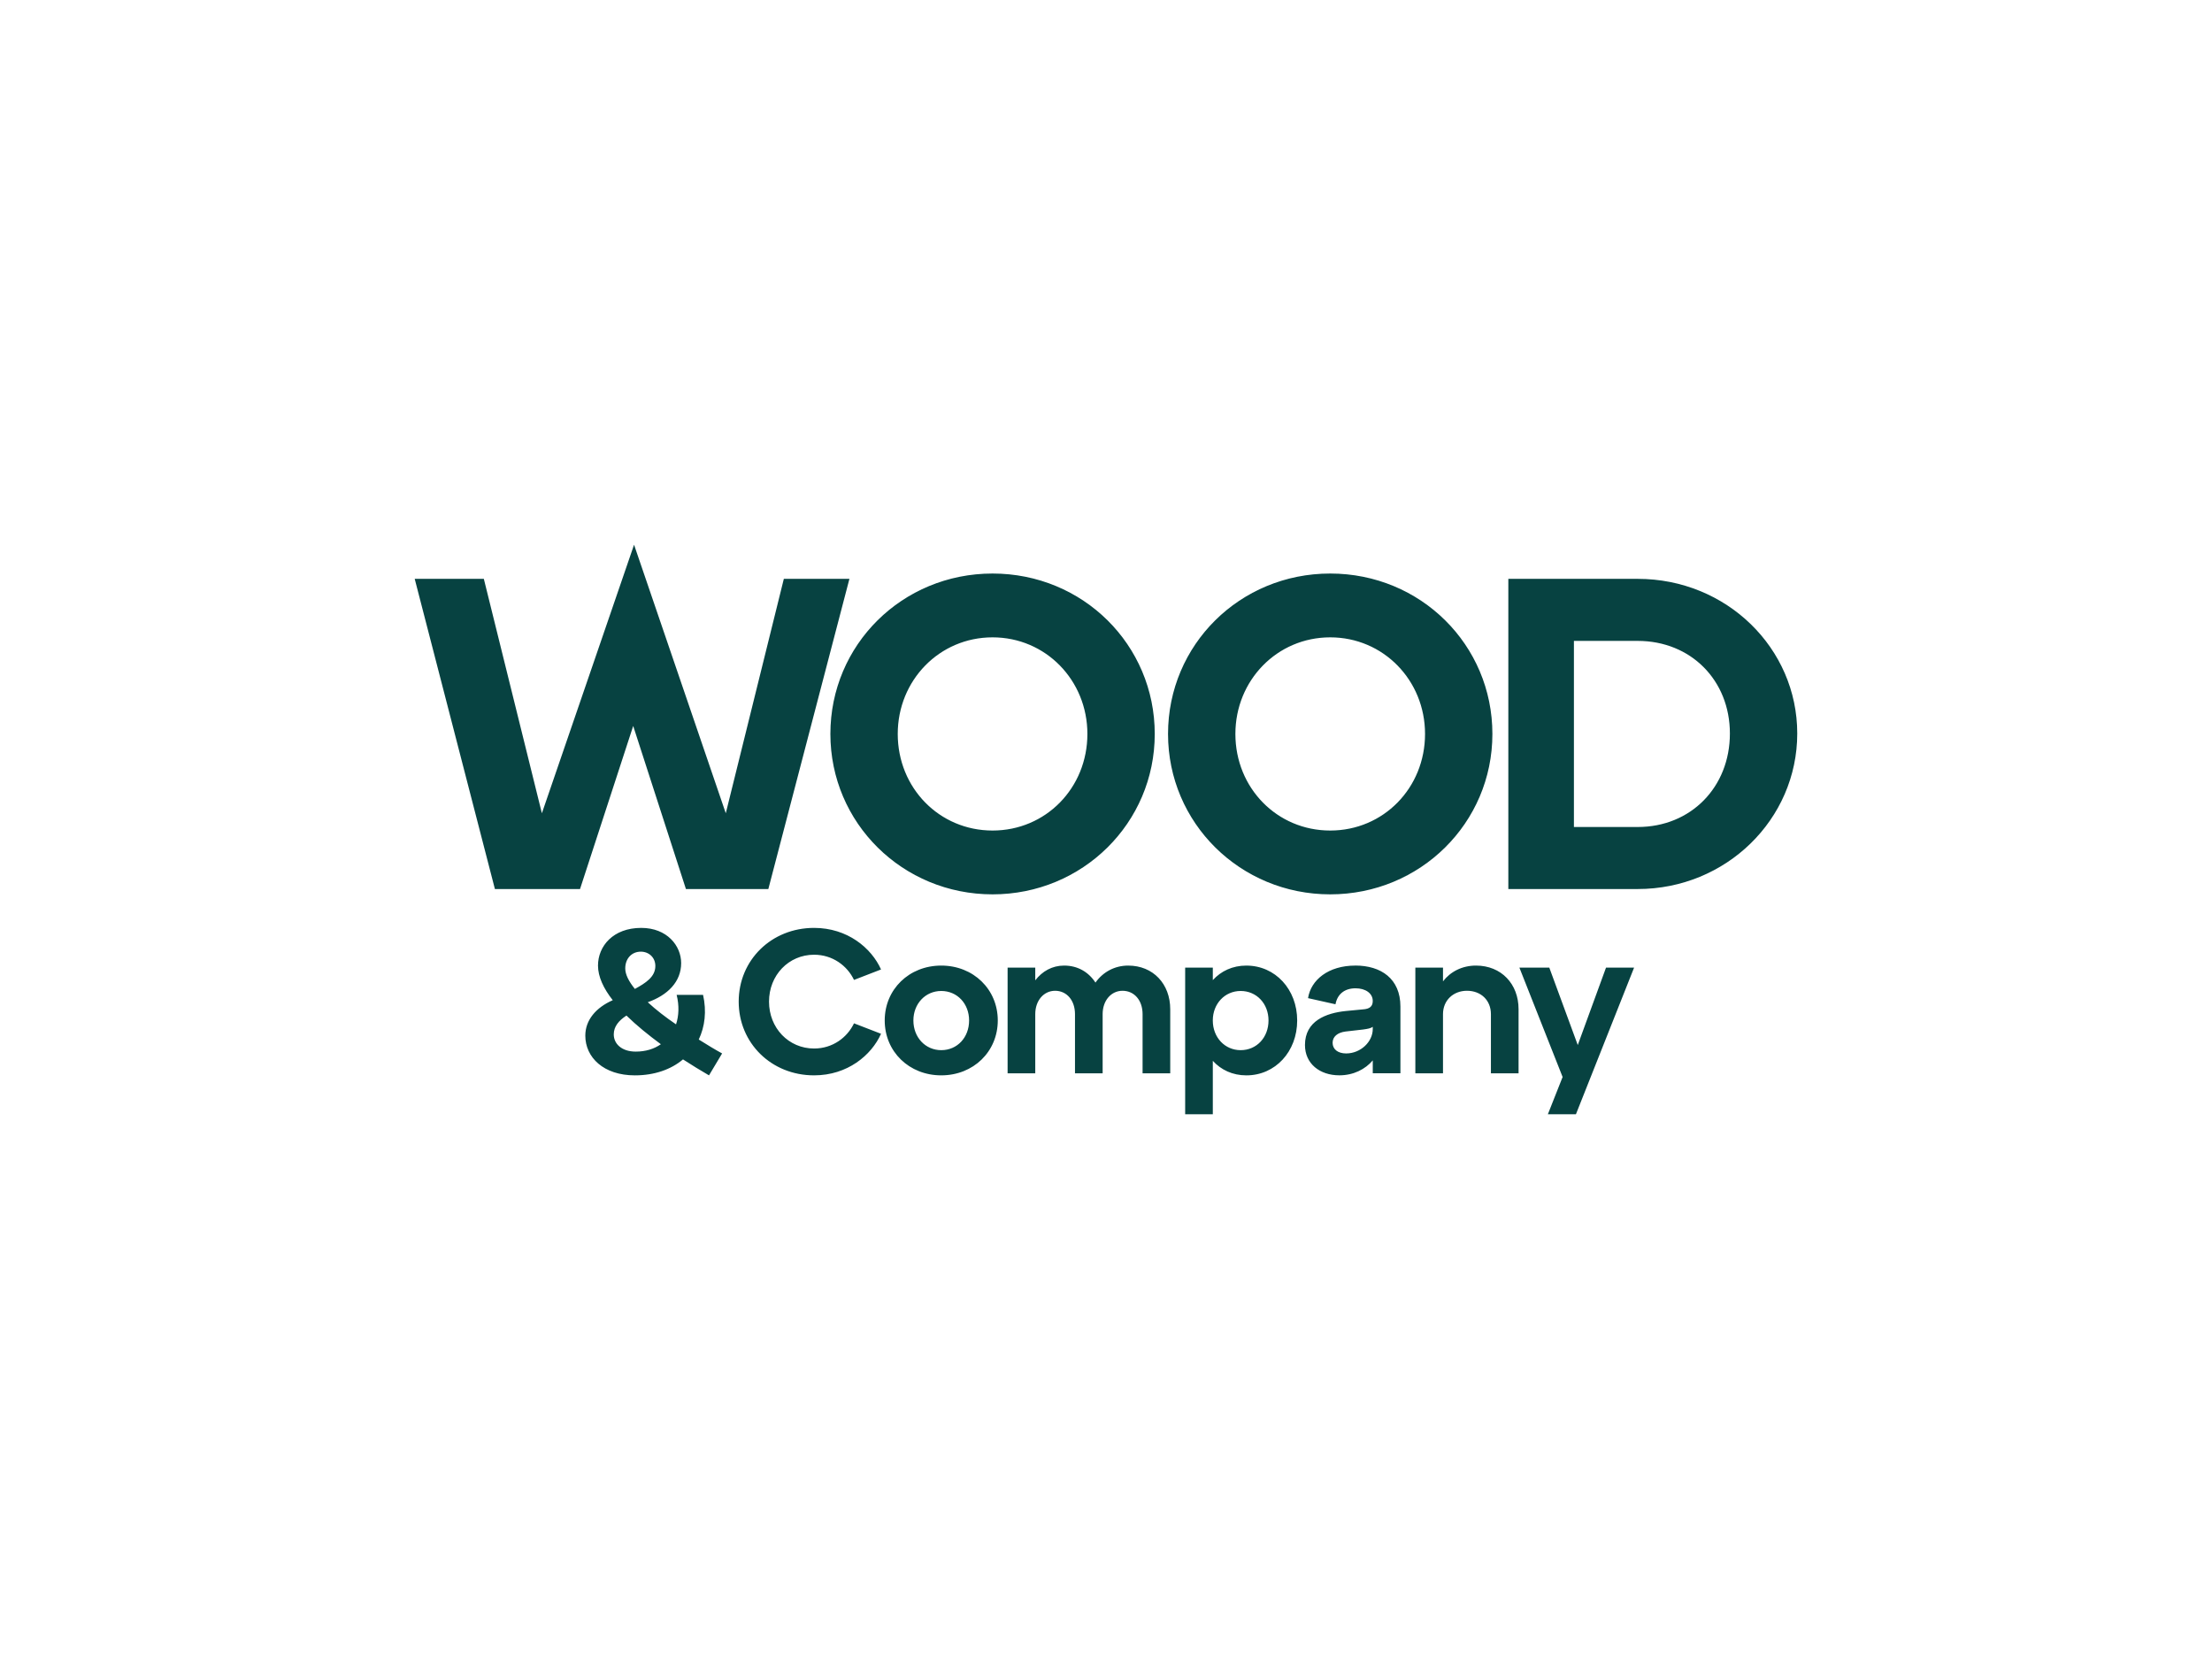
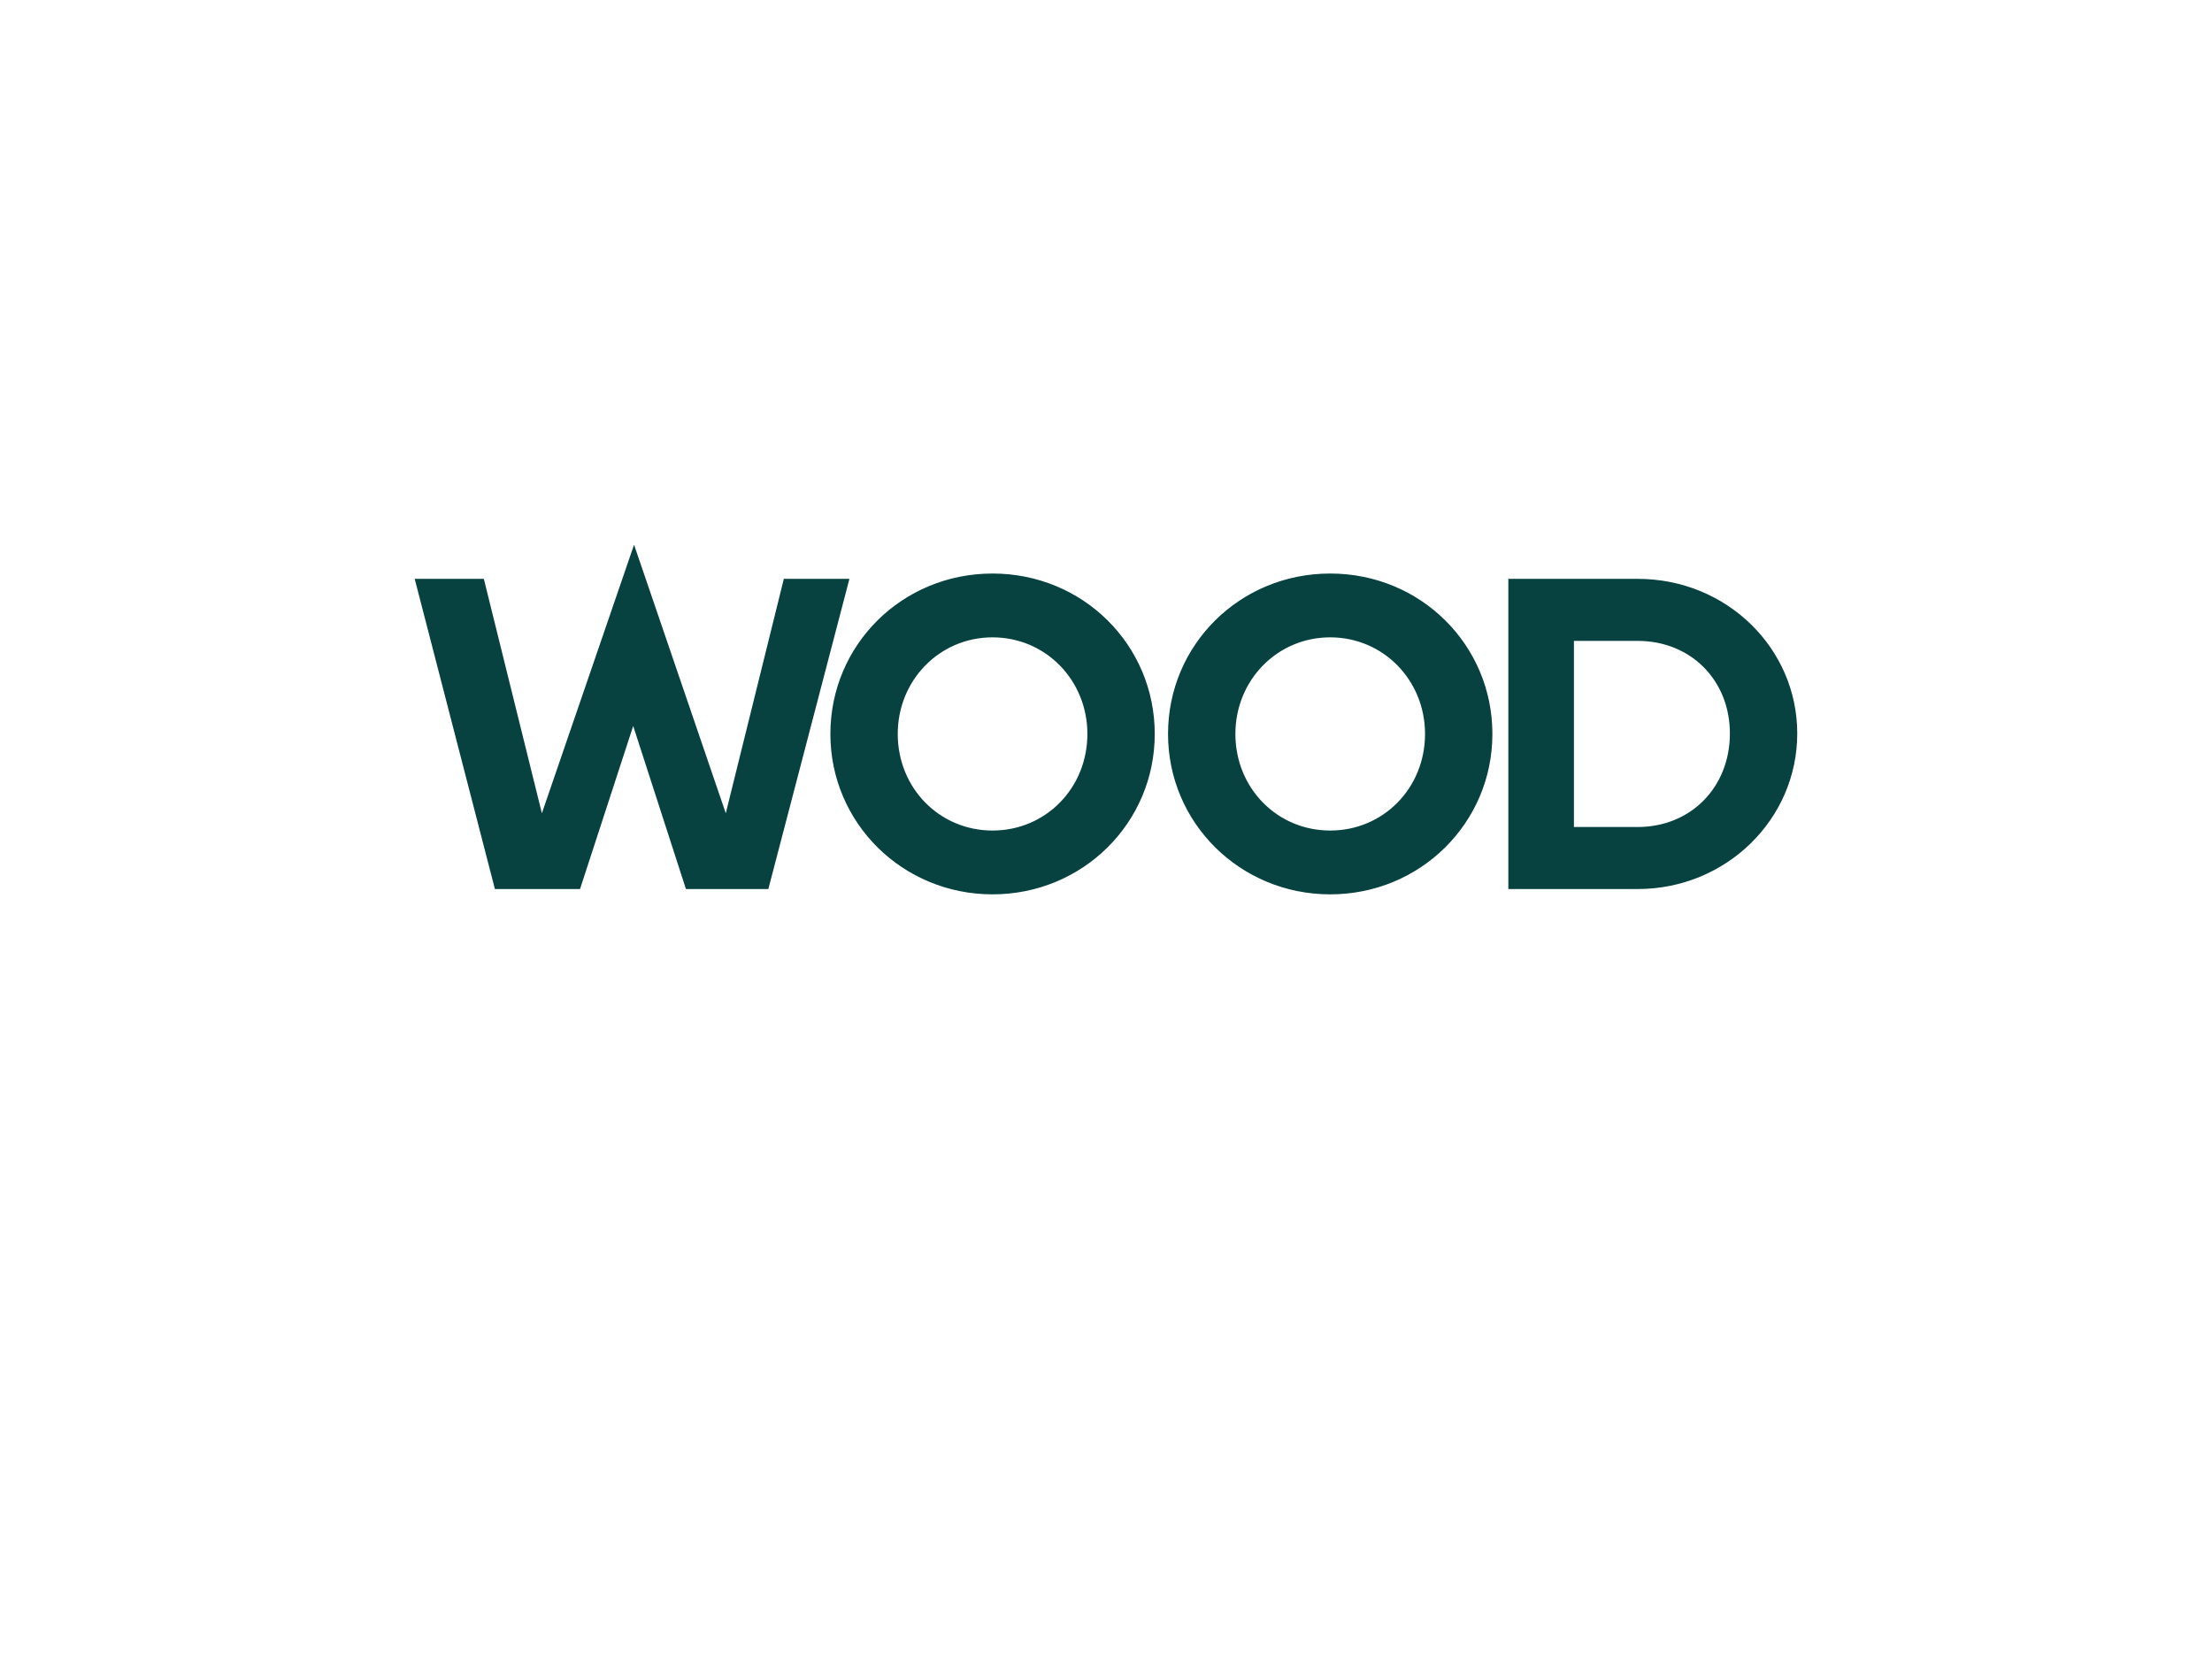
<svg xmlns="http://www.w3.org/2000/svg" id="Layer_1" width="160" height="120" version="1.1" viewBox="0 0 160 120">
  <path d="M35.801,64.306h6.154l3.846-11.795,3.814,11.795h5.961l5.865-22.436h-4.744l-4.199,16.955-6.635-19.423-6.667,19.423-4.199-16.955h-5l5.801,22.436ZM125.128,53.056c0,3.878-2.821,6.763-6.667,6.763h-4.615v-13.461h4.615c3.846,0,6.667,2.853,6.667,6.699M89.359,53.088c0-3.878,3.013-6.987,6.859-6.987s6.859,3.109,6.859,6.987c0,3.91-3.013,6.987-6.859,6.987s-6.859-3.077-6.859-6.987M64.936,53.088c0-3.878,3.013-6.987,6.859-6.987s6.859,3.109,6.859,6.987c0,3.91-3.013,6.987-6.859,6.987s-6.859-3.077-6.859-6.987M130,53.056c0-6.186-5.128-11.186-11.539-11.186h-9.359v22.436h9.359c6.378,0,11.539-5.032,11.539-11.25M107.949,53.088c0-6.442-5.192-11.603-11.731-11.603s-11.731,5.16-11.731,11.603,5.224,11.603,11.731,11.603,11.731-5.16,11.731-11.603M83.526,53.088c0-6.442-5.192-11.603-11.731-11.603s-11.731,5.16-11.731,11.603,5.224,11.603,11.731,11.603,11.731-5.16,11.731-11.603" style="fill: #074241;" />
-   <path d="M114.124,75.591l-2.059-5.6h-2.163l3.126,7.911-1.067,2.696h2.03l4.207-10.607h-2.03l-2.044,5.6ZM106.761,69.843c-1.007,0-1.852.444-2.385,1.141v-.993h-2v7.644h2v-4.281c0-.992.741-1.689,1.733-1.689,1.022,0,1.733.696,1.733,1.689v4.281h2v-4.637c0-1.822-1.244-3.155-3.081-3.155M97.369,76.198c-.607,0-.978-.311-.978-.77,0-.444.356-.741.933-.815l1.289-.148c.326-.045.548-.089.682-.193v.163c0,.918-.874,1.763-1.926,1.763M98.036,69.843c-1.955,0-3.215,1.037-3.422,2.355l1.985.444c.133-.726.652-1.156,1.452-1.156.711,0,1.244.356,1.244.918,0,.4-.237.578-.711.607l-1.244.119c-1.422.148-2.948.711-2.948,2.459,0,1.348,1.067,2.192,2.489,2.192,1.022,0,1.881-.444,2.415-1.081v.933h2v-4.829c0-2.015-1.407-2.963-3.259-2.963M89.74,75.961c-1.141,0-2.015-.918-2.015-2.148,0-1.215.874-2.133,2.015-2.133,1.155,0,2.015.918,2.015,2.133,0,1.23-.859,2.148-2.015,2.148M90.155,69.843c-1.007,0-1.837.4-2.429,1.052v-.904h-2v10.607h2v-3.866c.592.652,1.422,1.052,2.429,1.052,2.089,0,3.674-1.718,3.674-3.97s-1.585-3.97-3.674-3.97M81.608,69.843c-.992,0-1.837.474-2.37,1.23-.504-.77-1.289-1.23-2.266-1.23-.874,0-1.585.415-2.089,1.067v-.918h-2v7.644h2v-4.281c0-.992.622-1.689,1.437-1.689.844,0,1.437.696,1.437,1.689v4.281h2v-4.281c0-.992.622-1.689,1.437-1.689.859,0,1.452.696,1.452,1.689v4.281h2v-4.637c0-1.822-1.23-3.155-3.037-3.155M66.068,73.813c0-1.215.874-2.133,2.015-2.133,1.156,0,2.015.918,2.015,2.133,0,1.23-.859,2.148-2.015,2.148-1.141,0-2.015-.918-2.015-2.148M63.994,73.813c0,2.252,1.763,3.97,4.089,3.97s4.089-1.718,4.089-3.97-1.763-3.97-4.089-3.97-4.089,1.718-4.089,3.97M53.432,72.45c0,3.007,2.37,5.333,5.452,5.333,2.415,0,4.148-1.452,4.844-3.007l-1.955-.756c-.489,1.022-1.541,1.822-2.889,1.822-1.837,0-3.259-1.481-3.259-3.392s1.422-3.392,3.259-3.392c1.348,0,2.4.8,2.889,1.822l1.955-.756c-.696-1.555-2.429-3.007-4.844-3.007-3.081,0-5.452,2.326-5.452,5.333M45.98,76.065c-.992,0-1.585-.548-1.585-1.244,0-.578.37-1.007.918-1.363.726.711,1.585,1.407,2.489,2.074-.489.341-1.096.533-1.822.533M46.351,68.836c.578,0,1.052.415,1.052,1.037,0,.785-.696,1.23-1.481,1.659-.43-.533-.696-1.037-.696-1.481,0-.726.474-1.215,1.126-1.215M52.232,76.198c-.518-.281-1.096-.637-1.689-1.007.444-.933.578-2.044.311-3.23h-1.911c.193.77.163,1.511-.044,2.133-.741-.504-1.452-1.052-2.044-1.6,1.422-.504,2.415-1.467,2.415-2.829,0-1.259-1.022-2.548-2.889-2.548-2.03,0-3.126,1.319-3.126,2.726,0,.8.4,1.659,1.067,2.504-1.215.533-1.985,1.437-1.985,2.563,0,1.57,1.318,2.874,3.585,2.874,1.422,0,2.622-.43,3.481-1.155.637.415,1.274.8,1.881,1.155l.948-1.585Z" style="fill: #074241;" />
</svg>